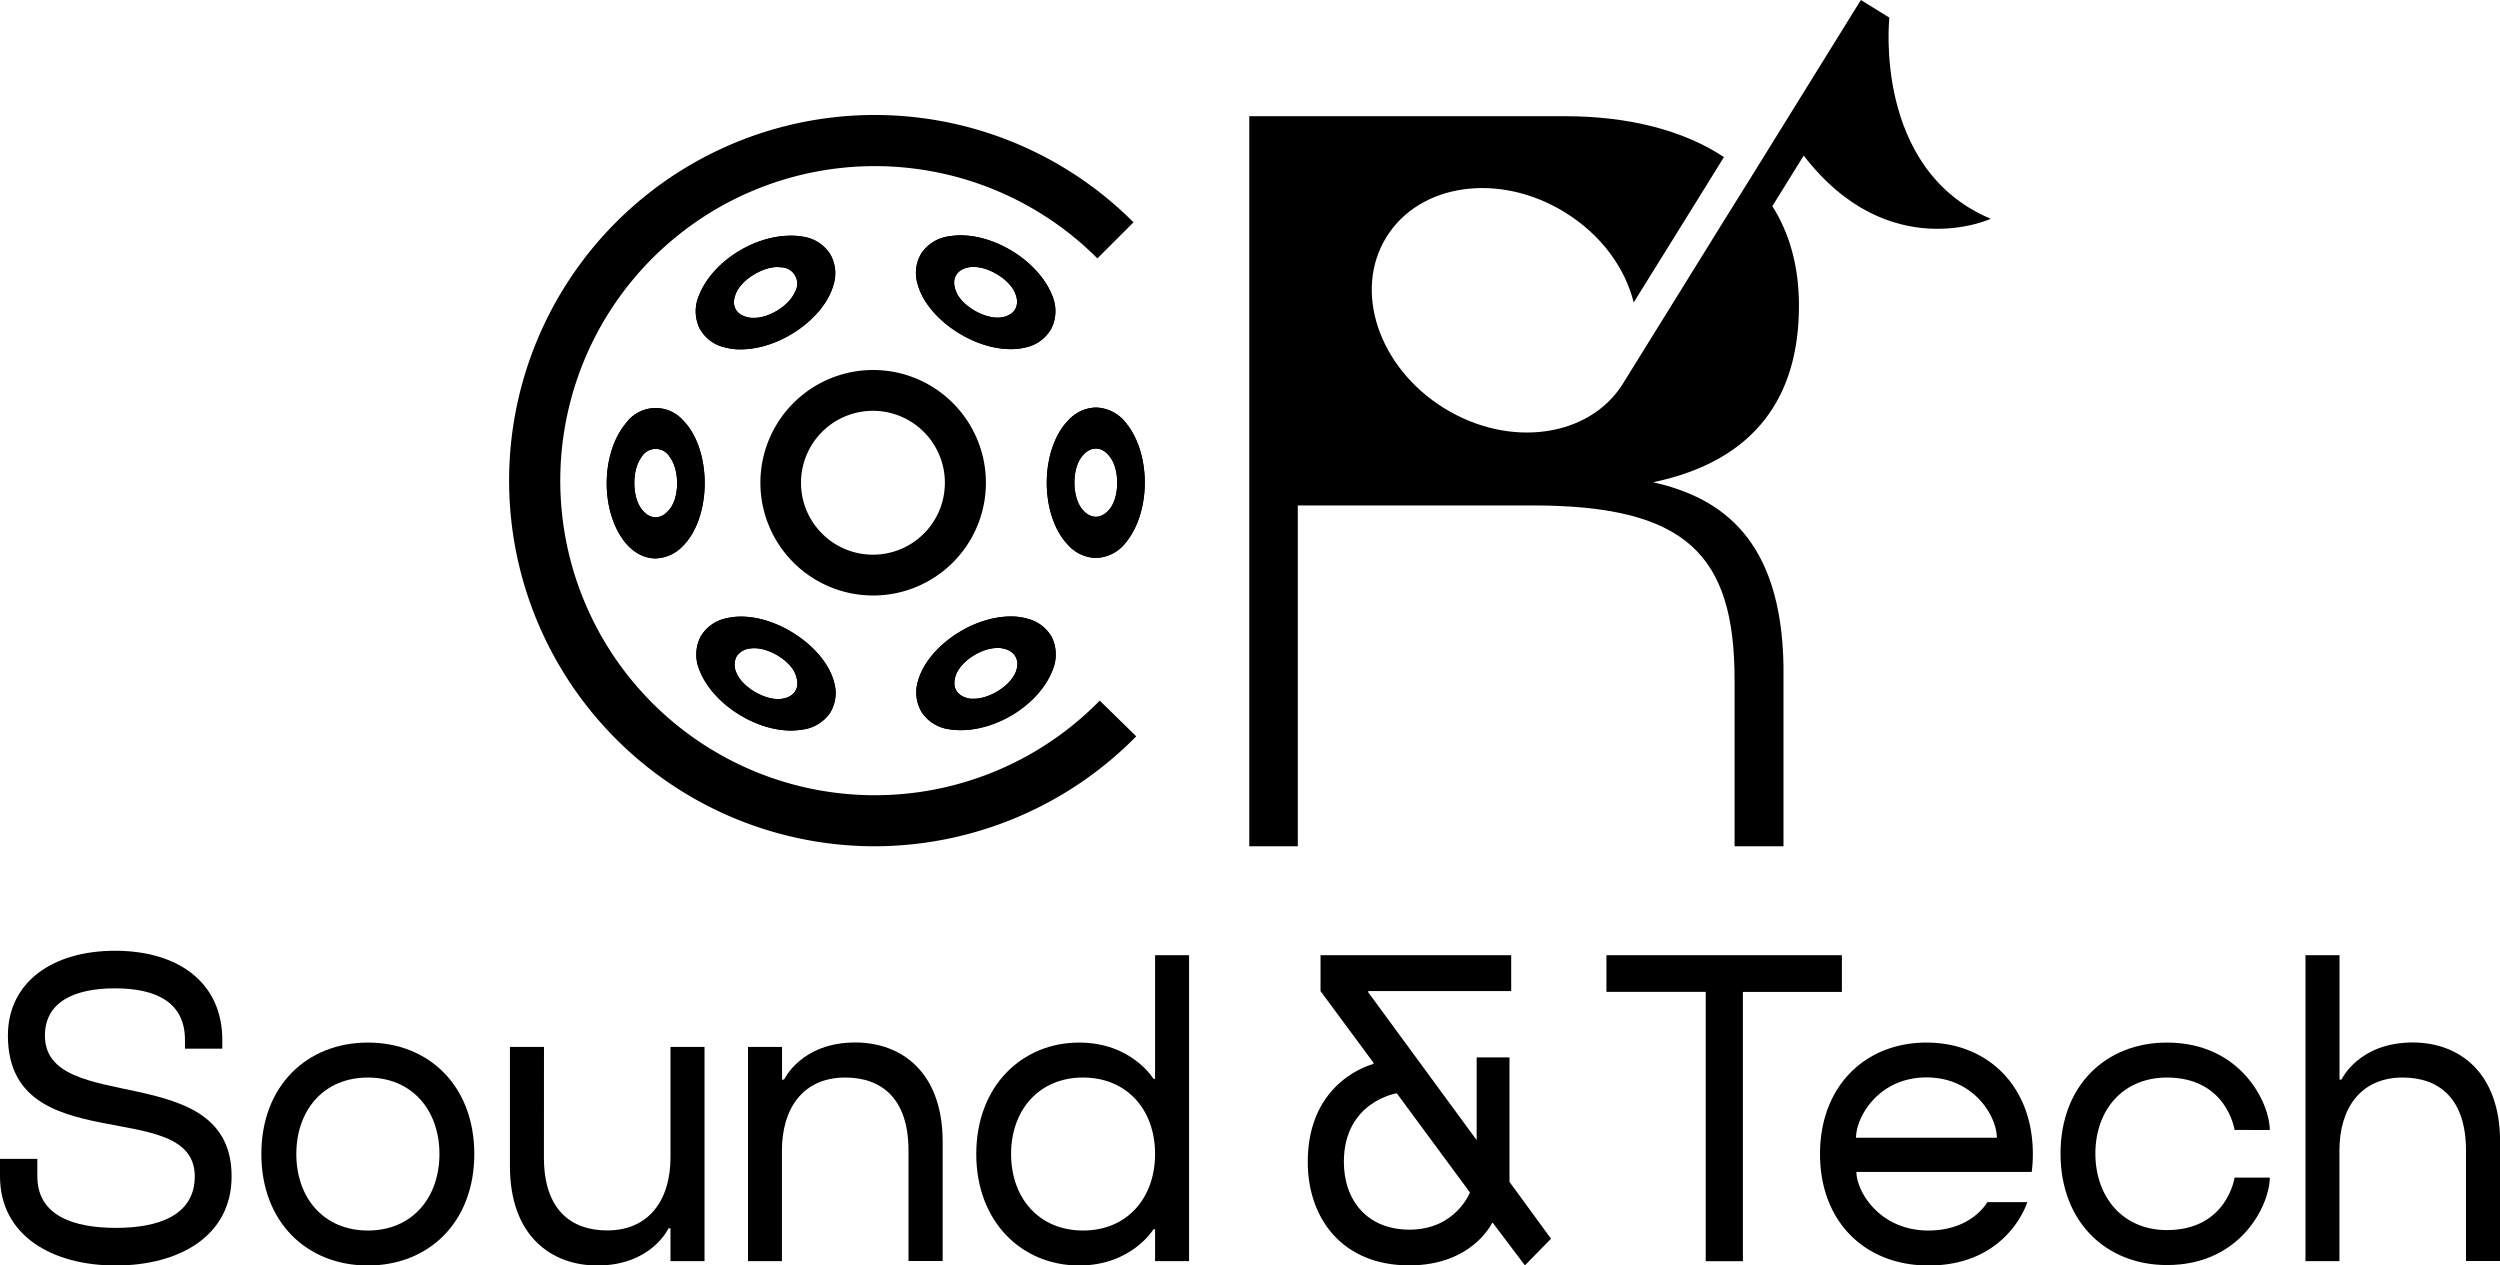
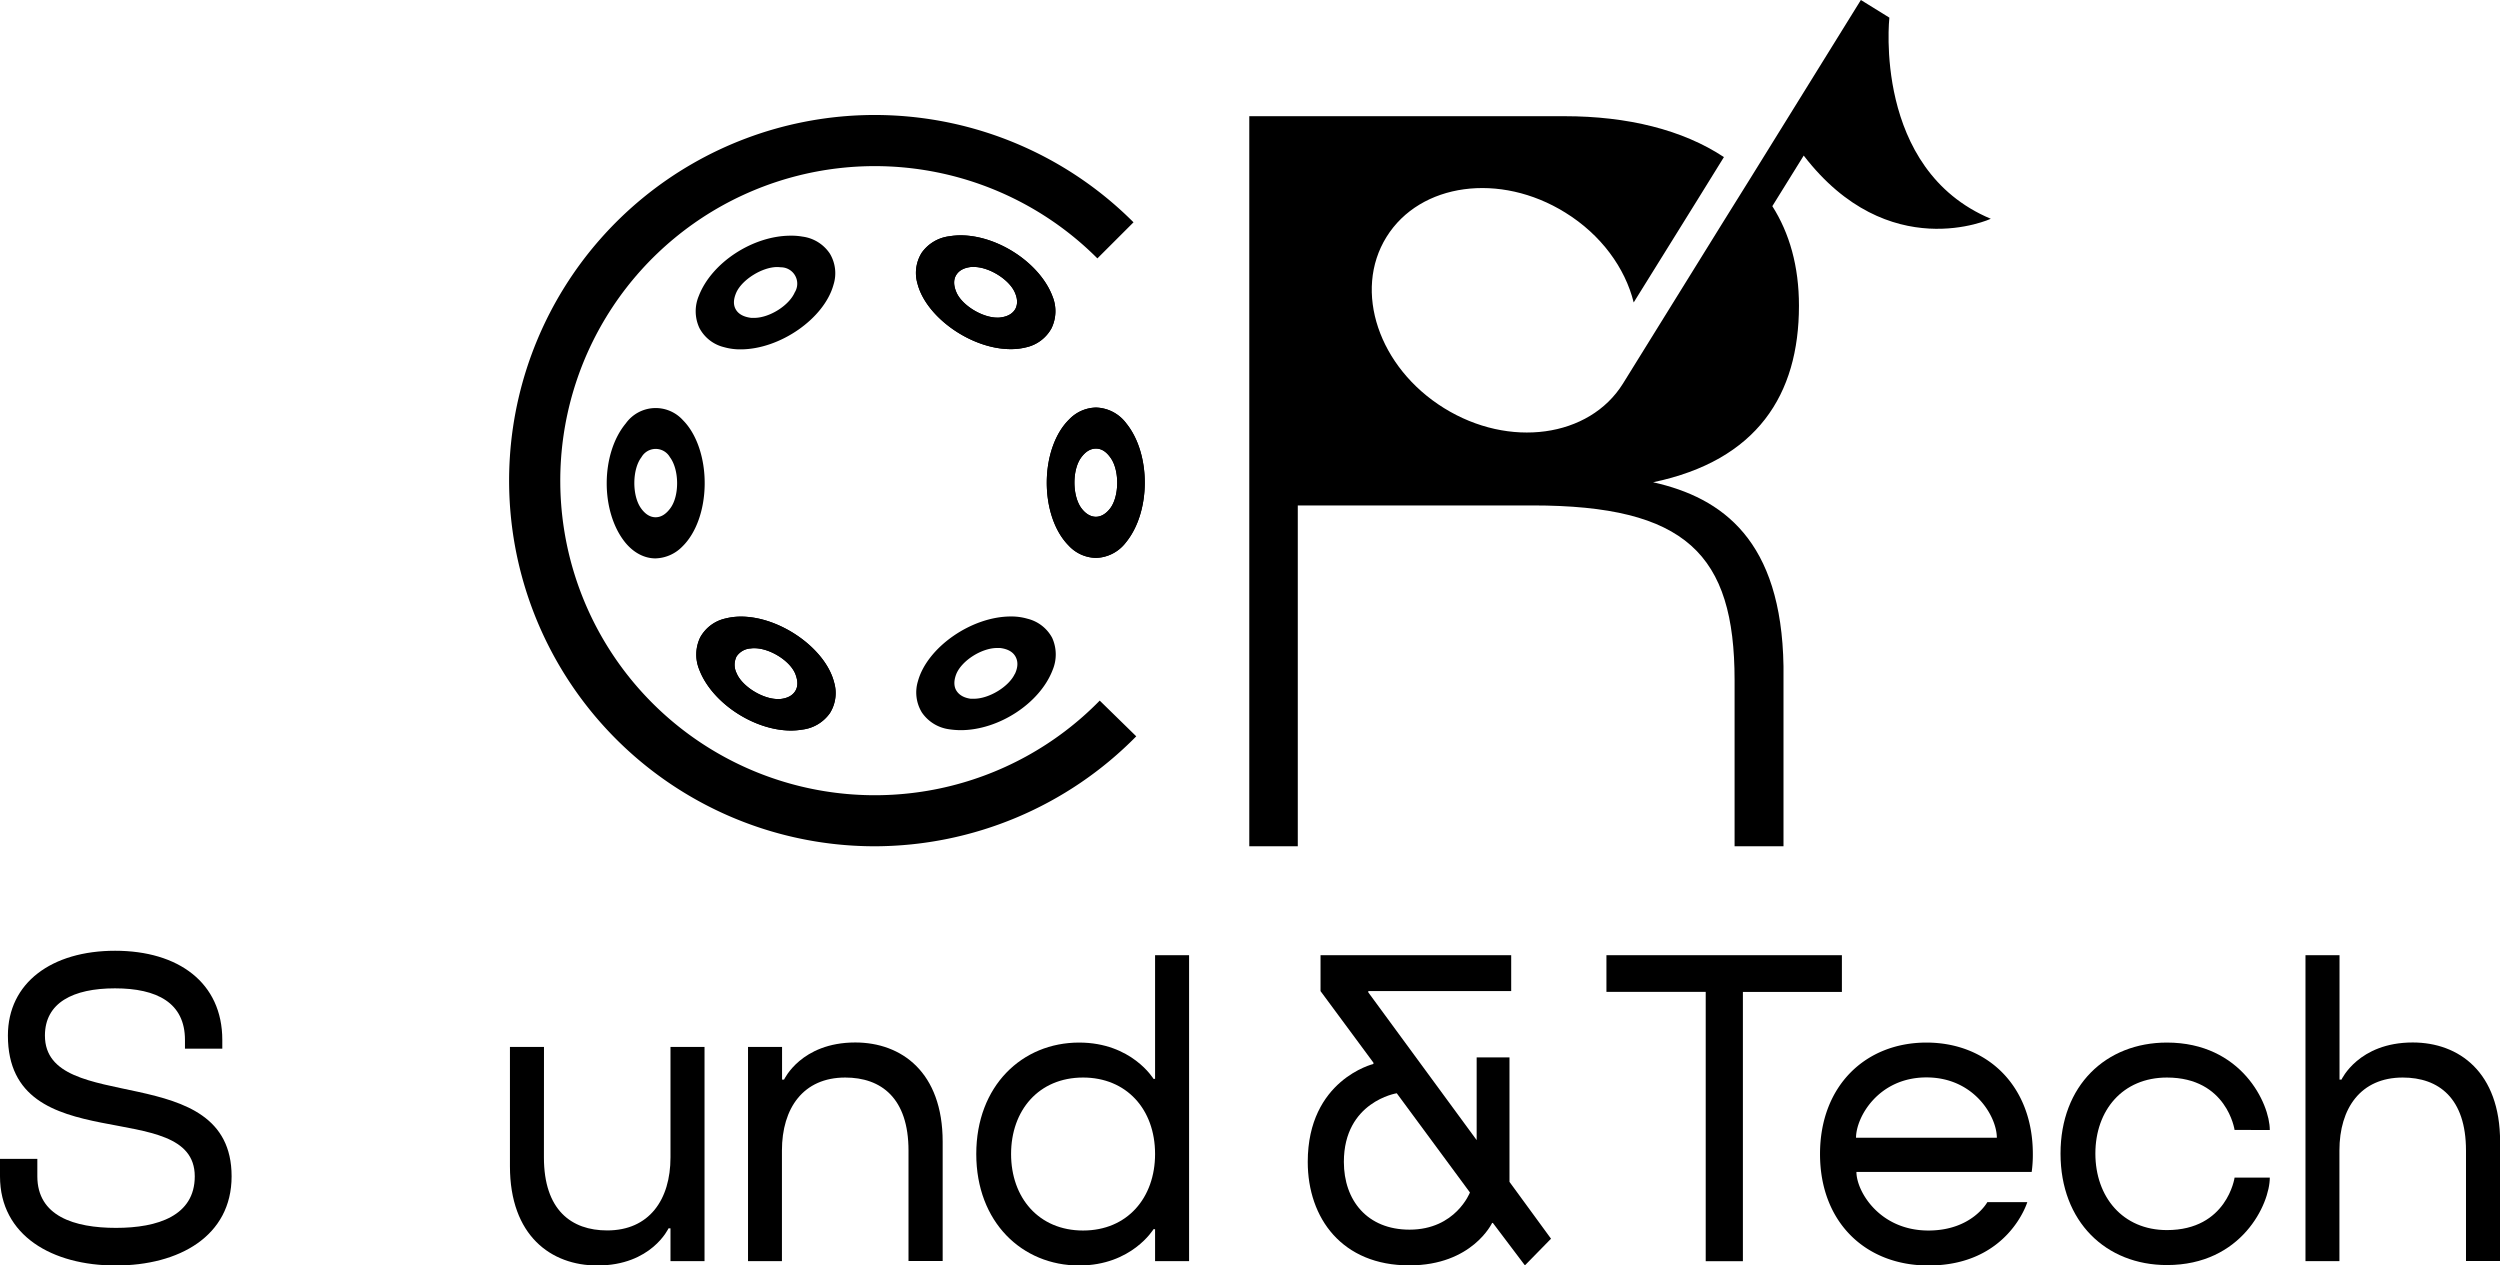
<svg xmlns="http://www.w3.org/2000/svg" id="Layer_1" data-name="Layer 1" viewBox="0 0 803.52 406.74">
  <path d="M607.26,5.67,598.1,0,562.56,57.35l-8.83,14.17-32.11,51.79c-10.8,17.33-36.53,20.88-57.51,7.85s-29.28-37.62-18.48-55,36.47-20.87,57.45-7.84c11.56,7.14,19.25,17.82,22,28.89l20.77-33.42,8.23-13.3c-13.25-8.78-31-13.14-51.19-13.14H401.53V272h15.59V162.45h75.39c49.33,0,65,15.64,65,56.15v6.32c0,.13,0,.23,0,.36V272h15.72V224c0-.12,0-.22,0-.34v-7.47c0-.18,0-.34,0-.52v-1.53h0C572.6,173.65,553.61,160,531.32,155c33.42-7,46.88-28.12,46.88-56.74,0-12.7-3.05-23.33-8.56-32L579.73,50C607,85.48,639.86,70.32,639.86,70.32,601.86,54.4,607.26,5.67,607.26,5.67Z" />
  <path d="M281.18,272A117.52,117.52,0,1,1,364.32,71.45l-11.61,11.6a101.1,101.1,0,1,0,.75,142.13l11.74,11.48A118.23,118.23,0,0,1,281.18,272Z" />
-   <path d="M280.6,118.92a36.24,36.24,0,1,0,36.28,36.24A36.25,36.25,0,0,0,280.6,118.92Zm0,59.36a23.12,23.12,0,1,1,23.09-23.12A23.1,23.1,0,0,1,280.6,178.28Z" />
  <path d="M362,136.08a12.56,12.56,0,0,0-9.71-5.09,12.27,12.27,0,0,0-8.65,3.82c-4.43,4.31-7.12,11.81-7.2,20-.07,8.36,2.55,16,7,20.5a12.26,12.26,0,0,0,8.81,4,12.51,12.51,0,0,0,9.55-4.88C369.91,164.6,370,146,362,136.08Zm-5.21,27.36c-1.69,2.18-3.41,2.66-4.57,2.66s-2.89-.48-4.57-2.66c-3-3.89-3.11-12.29-.19-16.34,1.42-1.95,3-2.92,4.8-2.92s3.33,1,4.72,3C359.86,151.22,359.75,159.62,356.79,163.44Z" />
  <path d="M362,136.08a12.56,12.56,0,0,0-9.71-5.09,12.27,12.27,0,0,0-8.65,3.82c-4.43,4.31-7.12,11.81-7.2,20-.07,8.36,2.55,16,7,20.5a12.26,12.26,0,0,0,8.81,4,12.51,12.51,0,0,0,9.55-4.88C369.91,164.6,370,146,362,136.08Zm-5.21,27.36c-1.69,2.18-3.41,2.66-4.57,2.66s-2.89-.48-4.57-2.66c-3-3.89-3.11-12.29-.19-16.34,1.42-1.95,3-2.92,4.8-2.92s3.33,1,4.72,3C359.86,151.22,359.75,159.62,356.79,163.44Z" />
  <path d="M338.28,95.24c-4-10.61-17.5-19.6-29.57-19.6a22.12,22.12,0,0,0-3.56.3,12.77,12.77,0,0,0-8.92,5.32,12.22,12.22,0,0,0-1.35,9.89c2.77,10.83,17.31,21.06,29.94,21.06a20,20,0,0,0,5.06-.6,12.32,12.32,0,0,0,8.06-6.07A12.57,12.57,0,0,0,338.28,95.24Zm-12,4.16c-.6,1-1.88,2.28-4.65,2.62a5.3,5.3,0,0,1-1.05.07c-4.91,0-11.28-3.93-13.12-8-1-2.25-1.05-4.16-.15-5.66s2.55-2.4,4.91-2.63H313c5,0,11.5,4.13,13.23,8.32C327.33,96.66,326.85,98.38,326.29,99.4Z" />
  <path d="M338.28,95.24c-4-10.61-17.5-19.6-29.57-19.6a22.12,22.12,0,0,0-3.56.3,12.77,12.77,0,0,0-8.92,5.32,12.22,12.22,0,0,0-1.35,9.89c2.77,10.83,17.31,21.06,29.94,21.06a20,20,0,0,0,5.06-.6,12.32,12.32,0,0,0,8.06-6.07A12.57,12.57,0,0,0,338.28,95.24Zm-12,4.16c-.6,1-1.88,2.28-4.65,2.62a5.3,5.3,0,0,1-1.05.07c-4.91,0-11.28-3.93-13.12-8-1-2.25-1.05-4.16-.15-5.66s2.55-2.4,4.91-2.63H313c5,0,11.5,4.13,13.23,8.32C327.33,96.66,326.85,98.38,326.29,99.4Z" />
  <path d="M266.7,81.48a12.5,12.5,0,0,0-8.77-5.43,20.22,20.22,0,0,0-3.79-.3c-12.18,0-25.41,8.66-29.53,19.34a12.69,12.69,0,0,0,.19,10.34,12.18,12.18,0,0,0,7.91,6.15,18.9,18.9,0,0,0,5.32.71c12.67,0,26.91-9.93,29.87-20.8A12.22,12.22,0,0,0,266.7,81.48ZM255.49,93.85c-1.76,4.27-8.13,8.32-13.11,8.32-.3,0-.6,0-.9,0-2.44-.3-4.13-1.2-5-2.73s-.75-3.38.23-5.55c1.95-4.12,8.32-8.06,13.11-8.06a9.3,9.3,0,0,1,1.09.08,5.27,5.27,0,0,1,4.57,8Z" />
-   <path d="M266.7,81.48a12.5,12.5,0,0,0-8.77-5.43,20.22,20.22,0,0,0-3.79-.3c-12.18,0-25.41,8.66-29.53,19.34a12.69,12.69,0,0,0,.19,10.34,12.18,12.18,0,0,0,7.91,6.15,18.9,18.9,0,0,0,5.32.71c12.67,0,26.91-9.93,29.87-20.8A12.22,12.22,0,0,0,266.7,81.48ZM255.49,93.85c-1.76,4.27-8.13,8.32-13.11,8.32-.3,0-.6,0-.9,0-2.44-.3-4.13-1.2-5-2.73s-.75-3.38.23-5.55c1.95-4.12,8.32-8.06,13.11-8.06a9.3,9.3,0,0,1,1.09.08,5.27,5.27,0,0,1,4.57,8Z" />
-   <path d="M219.52,135.07a11.8,11.8,0,0,0-18.37,1c-8.13,9.78-8.2,28.4-.19,38.3,2.67,3.26,6.11,5.1,9.71,5.1a12.5,12.5,0,0,0,8.66-3.83c4.42-4.31,7.08-11.77,7.16-20S224,139.57,219.52,135.07Zm-4.05,28.26c-1.43,1.95-3,2.92-4.76,2.92s-3.37-1-4.76-3c-2.85-4.12-2.74-12.48.22-16.3a5.26,5.26,0,0,1,9.15,0C218.32,150.93,218.43,159.32,215.47,163.33Z" />
  <path d="M219.52,135.07a11.8,11.8,0,0,0-18.37,1c-8.13,9.78-8.2,28.4-.19,38.3,2.67,3.26,6.11,5.1,9.71,5.1a12.5,12.5,0,0,0,8.66-3.83c4.42-4.31,7.08-11.77,7.16-20S224,139.57,219.52,135.07Zm-4.05,28.26c-1.43,1.95-3,2.92-4.76,2.92s-3.37-1-4.76-3c-2.85-4.12-2.74-12.48.22-16.3a5.26,5.26,0,0,1,9.15,0C218.32,150.93,218.43,159.32,215.47,163.33Z" />
  <path d="M268.08,219.28c-2.77-10.83-17.31-21.1-29.94-21.1a20.59,20.59,0,0,0-5.1.64,12.3,12.3,0,0,0-8,6.07,12.71,12.71,0,0,0-.3,10.31c4,10.6,17.5,19.6,29.53,19.6a22.58,22.58,0,0,0,3.56-.3,12.71,12.71,0,0,0,8.92-5.32A12.14,12.14,0,0,0,268.08,219.28Zm-12.44,2.78c-.9,1.49-2.55,2.39-4.94,2.62H250c-4.95,0-11.55-4.12-13.27-8.36a6,6,0,0,1,0-5.32,5.88,5.88,0,0,1,4.61-2.59,6,6,0,0,1,1.12-.07c4.91,0,11.25,3.9,13.08,8.06C256.47,218.65,256.54,220.56,255.64,222.06Z" />
  <path d="M268.08,219.28c-2.77-10.83-17.31-21.1-29.94-21.1a20.59,20.59,0,0,0-5.1.64,12.3,12.3,0,0,0-8,6.07,12.71,12.71,0,0,0-.3,10.31c4,10.6,17.5,19.6,29.53,19.6a22.58,22.58,0,0,0,3.56-.3,12.71,12.71,0,0,0,8.92-5.32A12.14,12.14,0,0,0,268.08,219.28Zm-12.44,2.78c-.9,1.49-2.55,2.39-4.94,2.62H250c-4.95,0-11.55-4.12-13.27-8.36a6,6,0,0,1,0-5.32,5.88,5.88,0,0,1,4.61-2.59,6,6,0,0,1,1.12-.07c4.91,0,11.25,3.9,13.08,8.06C256.47,218.65,256.54,220.56,255.64,222.06Z" />
  <path d="M338.17,205a12.32,12.32,0,0,0-7.95-6.14,18.35,18.35,0,0,0-5.32-.72c-12.67,0-26.91,9.94-29.87,20.81a12.35,12.35,0,0,0,1.24,10,12.64,12.64,0,0,0,8.77,5.44,25.4,25.4,0,0,0,3.74.29c12.22,0,25.45-8.65,29.54-19.33A12.92,12.92,0,0,0,338.17,205Zm-12,11.58c-1.91,4.13-8.28,8-13.12,8-.37,0-.75,0-1.08,0-2.74-.38-4-1.65-4.61-2.66s-1-2.74,0-5.29c1.77-4.31,8.14-8.36,13.12-8.36.3,0,.64,0,.94,0,2.43.3,4.08,1.2,4.95,2.74S327.22,214.41,326.21,216.58Z" />
-   <path d="M338.17,205a12.32,12.32,0,0,0-7.95-6.14,18.35,18.35,0,0,0-5.32-.72c-12.67,0-26.91,9.94-29.87,20.81a12.35,12.35,0,0,0,1.24,10,12.64,12.64,0,0,0,8.77,5.44,25.4,25.4,0,0,0,3.74.29c12.22,0,25.45-8.65,29.54-19.33A12.92,12.92,0,0,0,338.17,205Zm-12,11.58c-1.91,4.13-8.28,8-13.12,8-.37,0-.75,0-1.08,0-2.74-.38-4-1.65-4.61-2.66s-1-2.74,0-5.29c1.77-4.31,8.14-8.36,13.12-8.36.3,0,.64,0,.94,0,2.43.3,4.08,1.2,4.95,2.74S327.22,214.41,326.21,216.58Z" />
  <path d="M2.54,332.84c0-17,14.12-27.26,34.46-27.26s34.45,10.26,34.45,28.66v2.81h-12v-2.81c0-11.94-9-16.58-22.5-16.58s-22.51,4.64-22.51,15.18c0,26,60,7.16,60,45.24,0,19.24-16.91,28.66-37.25,28.66S0,397.18,0,378.08v-5.62H12v5.62c0,12.78,11.83,16.57,25.3,16.57s25.3-3.93,25.3-16.57C62.55,351.94,2.54,373.3,2.54,332.84Z" />
-   <path d="M118.24,335.09c19.58,0,34.2,13.9,34.2,35.82s-14.62,35.83-34.2,35.83S84,392.83,84,370.91,98.66,335.09,118.24,335.09Zm0,11.24c-14.24,0-23,10.53-23,24.58s8.77,24.59,23,24.59,23-10.54,23-24.59S132.48,346.33,118.24,346.33Z" />
  <path d="M174.82,372c0,16.87,8.77,23.47,20.34,23.47,13.48,0,20.34-9.84,20.34-23.47V336.49h10.94v68.84H215.5V394.79h-.63S209.4,406.74,192,406.74c-14.87,0-28.1-9.56-28.1-31.9V336.49h10.94Z" />
  <path d="M292,369.79c0-16.86-8.77-23.46-20.34-23.46-13.48,0-20.34,9.83-20.34,23.46v35.54H240.42V336.49h10.94V347H252s5.47-11.94,22.89-11.94c14.87,0,28.09,9.55,28.09,31.89v38.35H292Z" />
  <path d="M382.18,405.33H371.25V395.08h-.51s-7,11.66-23.9,11.66c-18.31,0-33.06-13.91-33.06-35.83s14.75-35.82,33.06-35.82c16.91,0,23.9,11.66,23.9,11.66h.51V307h10.93Zm-34.07-9.83c14.24,0,23.14-10.54,23.14-24.59,0-14.47-9.28-24.58-23.14-24.58-14.24,0-23.14,10.53-23.14,24.58S333.87,395.5,348.11,395.5Z" />
  <path d="M420.32,373.44c0-26.41,21.11-31.47,21.11-31.47v-.42l-17-23V307h61.28v11.53H439.78v.42l34.83,47.49V339.86h10.55v40l13.35,18.27-8.39,8.57-10.29-13.63h-.26s-6.35,13.63-26.57,13.63C431.39,406.74,420.32,391.56,420.32,373.44Zm52.13,9.83-23.52-31.89s-17,2.67-17,22.06c0,12.36,7.5,21.78,21.11,21.78C467.87,395.22,472.45,383.27,472.45,383.27Z" />
  <path d="M516.32,307H592v11.81H560.18v86.54H548.23V318.79H516.32Z" />
  <path d="M653,376.67H596.67c0,6.18,7.37,18.83,23.14,18.83,14,0,18.94-9.13,18.94-9.13h12.84s-6.1,20.37-31.78,20.37c-20.22,0-34.84-13.91-34.84-35.83s14.62-35.82,34.2-35.82,34.2,13.9,34.2,35.82A40.57,40.57,0,0,1,653,376.67Zm-56.45-11H641.8c0-6.74-7.25-19.38-22.63-19.38S596.54,359,596.54,365.71Z" />
  <path d="M696.47,335.09c24,0,33.06,19.66,33.06,28.09H718.21s-2.41-16.85-21.74-16.85c-14.24,0-23,10.53-23,24.44s8.77,24.59,23,24.59c19.33,0,21.74-16.86,21.74-16.86h11.32c0,8.43-9,28.1-33.06,28.1-19.58,0-34.2-13.91-34.2-35.83S676.89,335.09,696.47,335.09Z" />
  <path d="M792.59,369.79c0-16.86-8.77-23.46-20.34-23.46-13.48,0-20.34,9.83-20.34,23.46v35.54H741V307h10.94v40h.63s5.47-11.94,22.89-11.94c14.87,0,28.09,9.55,28.09,31.89v38.35H792.59Z" />
</svg>